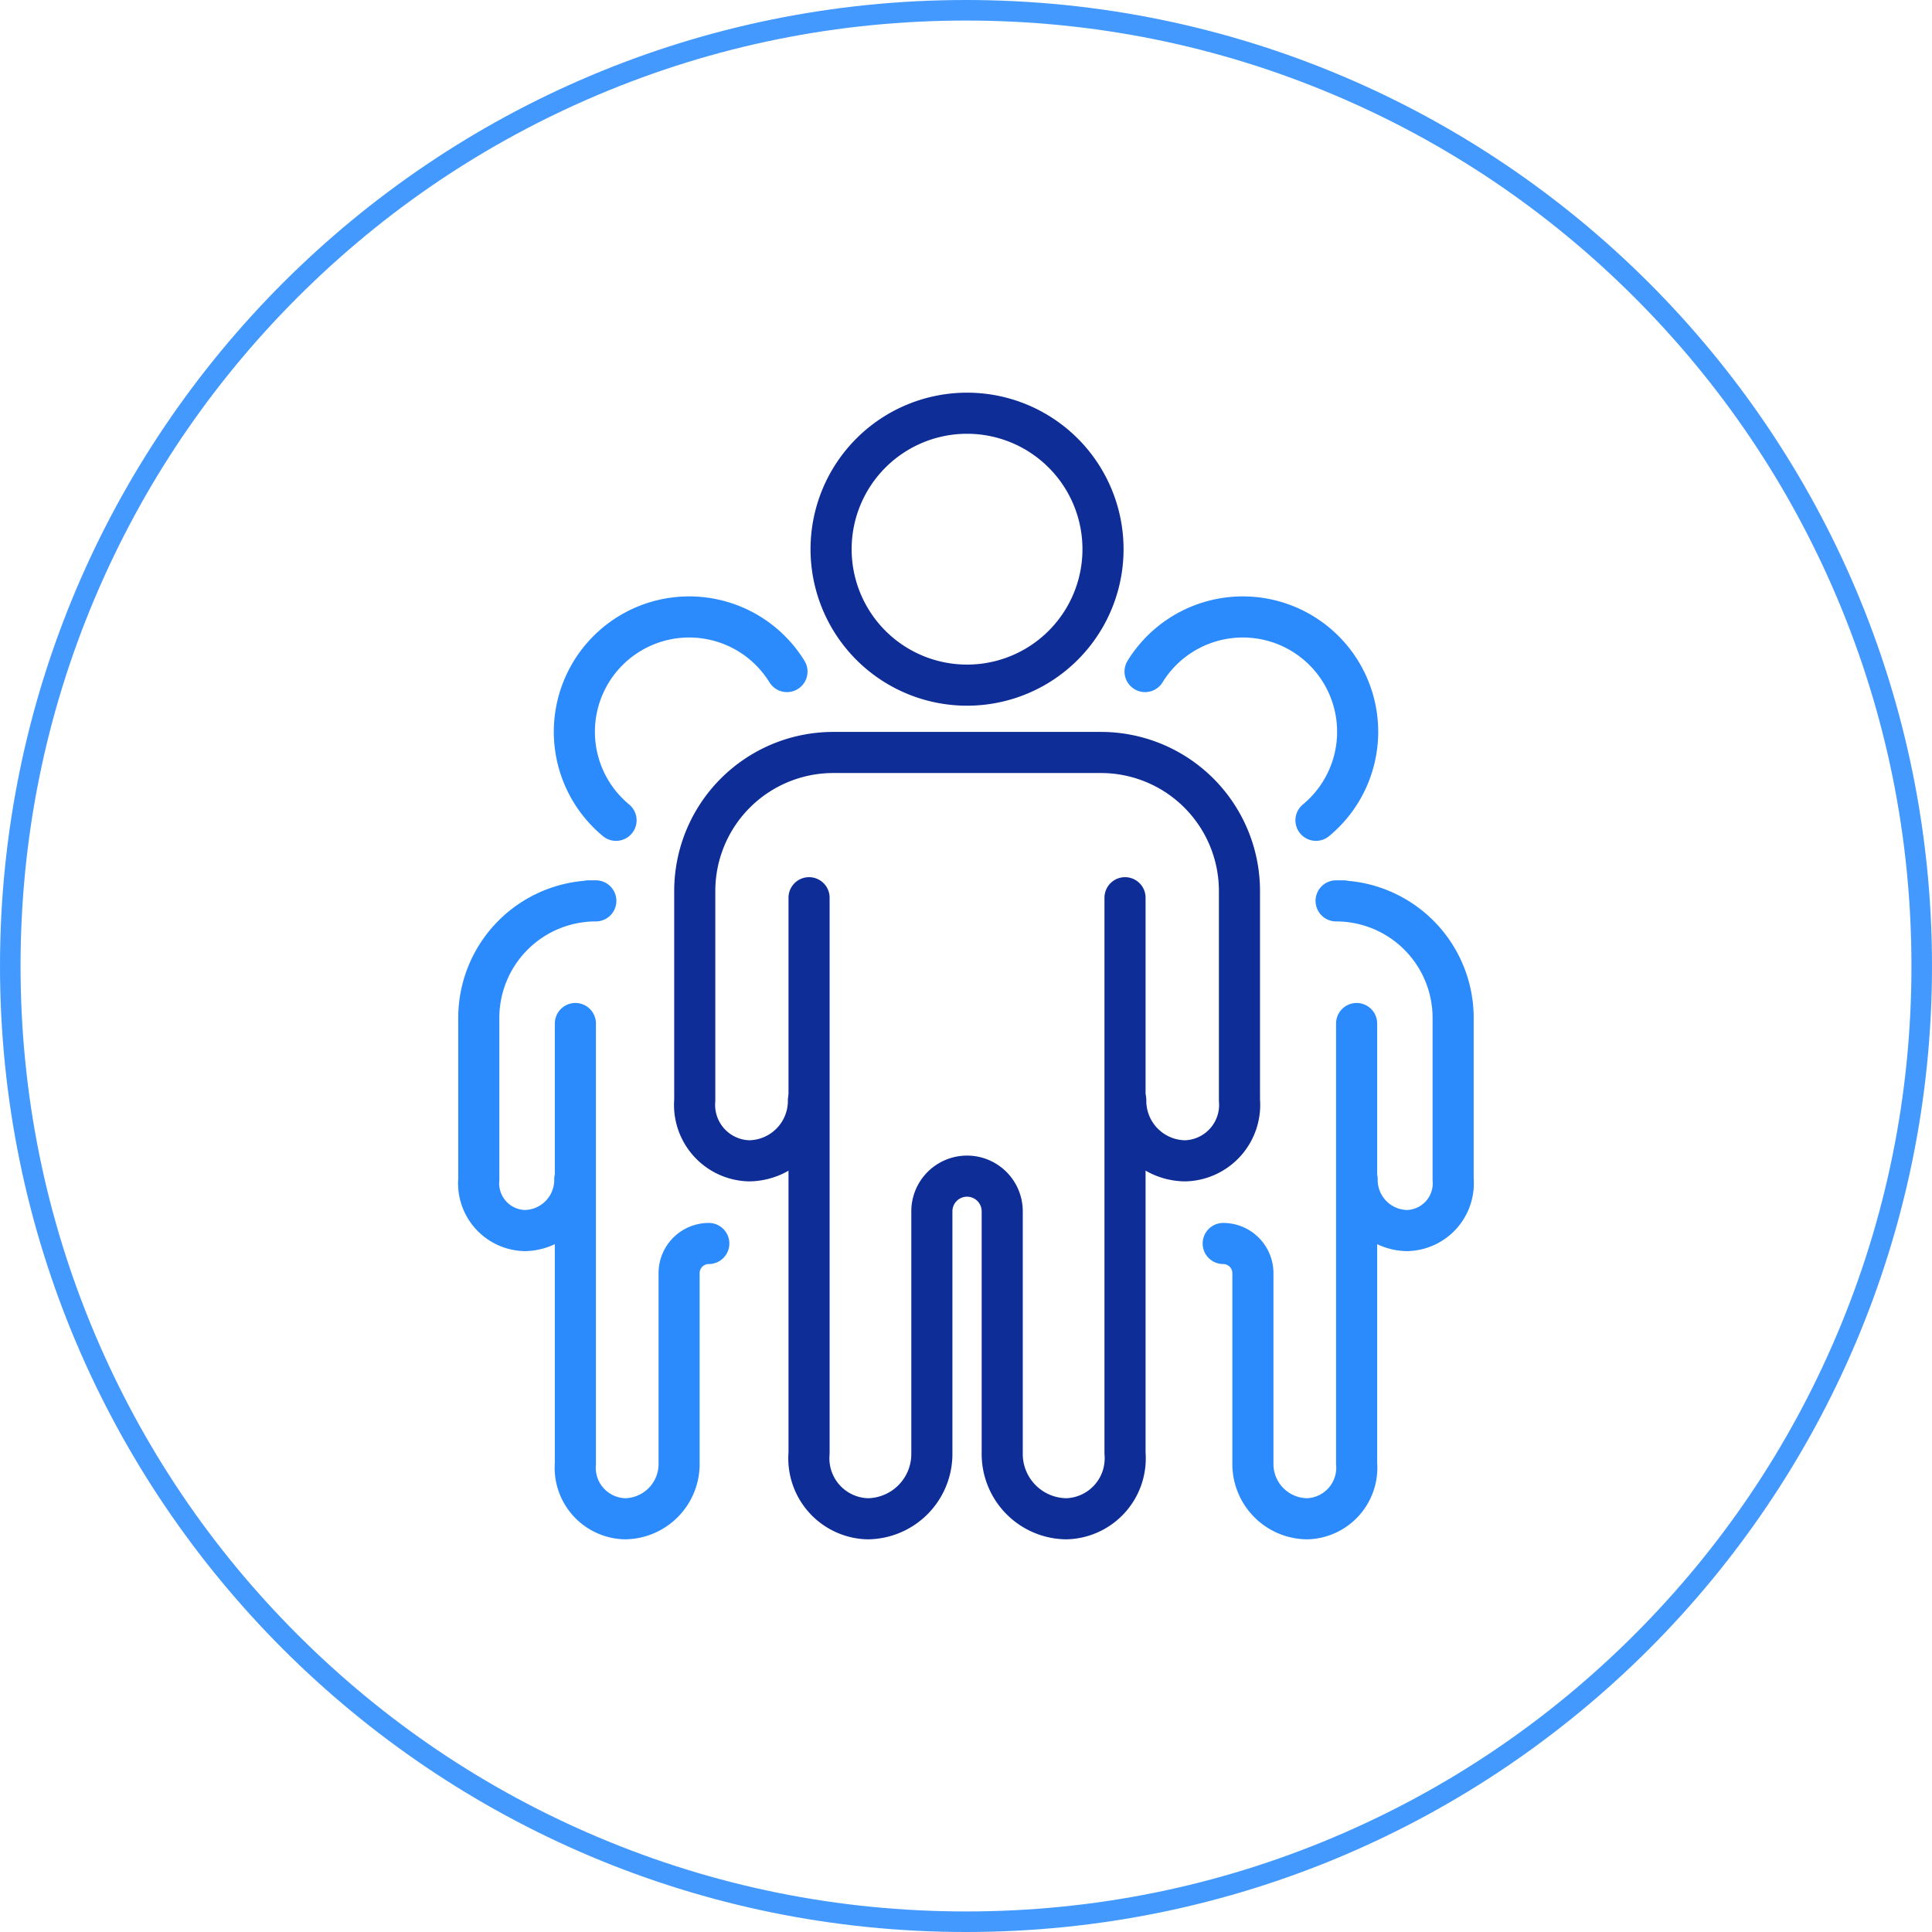
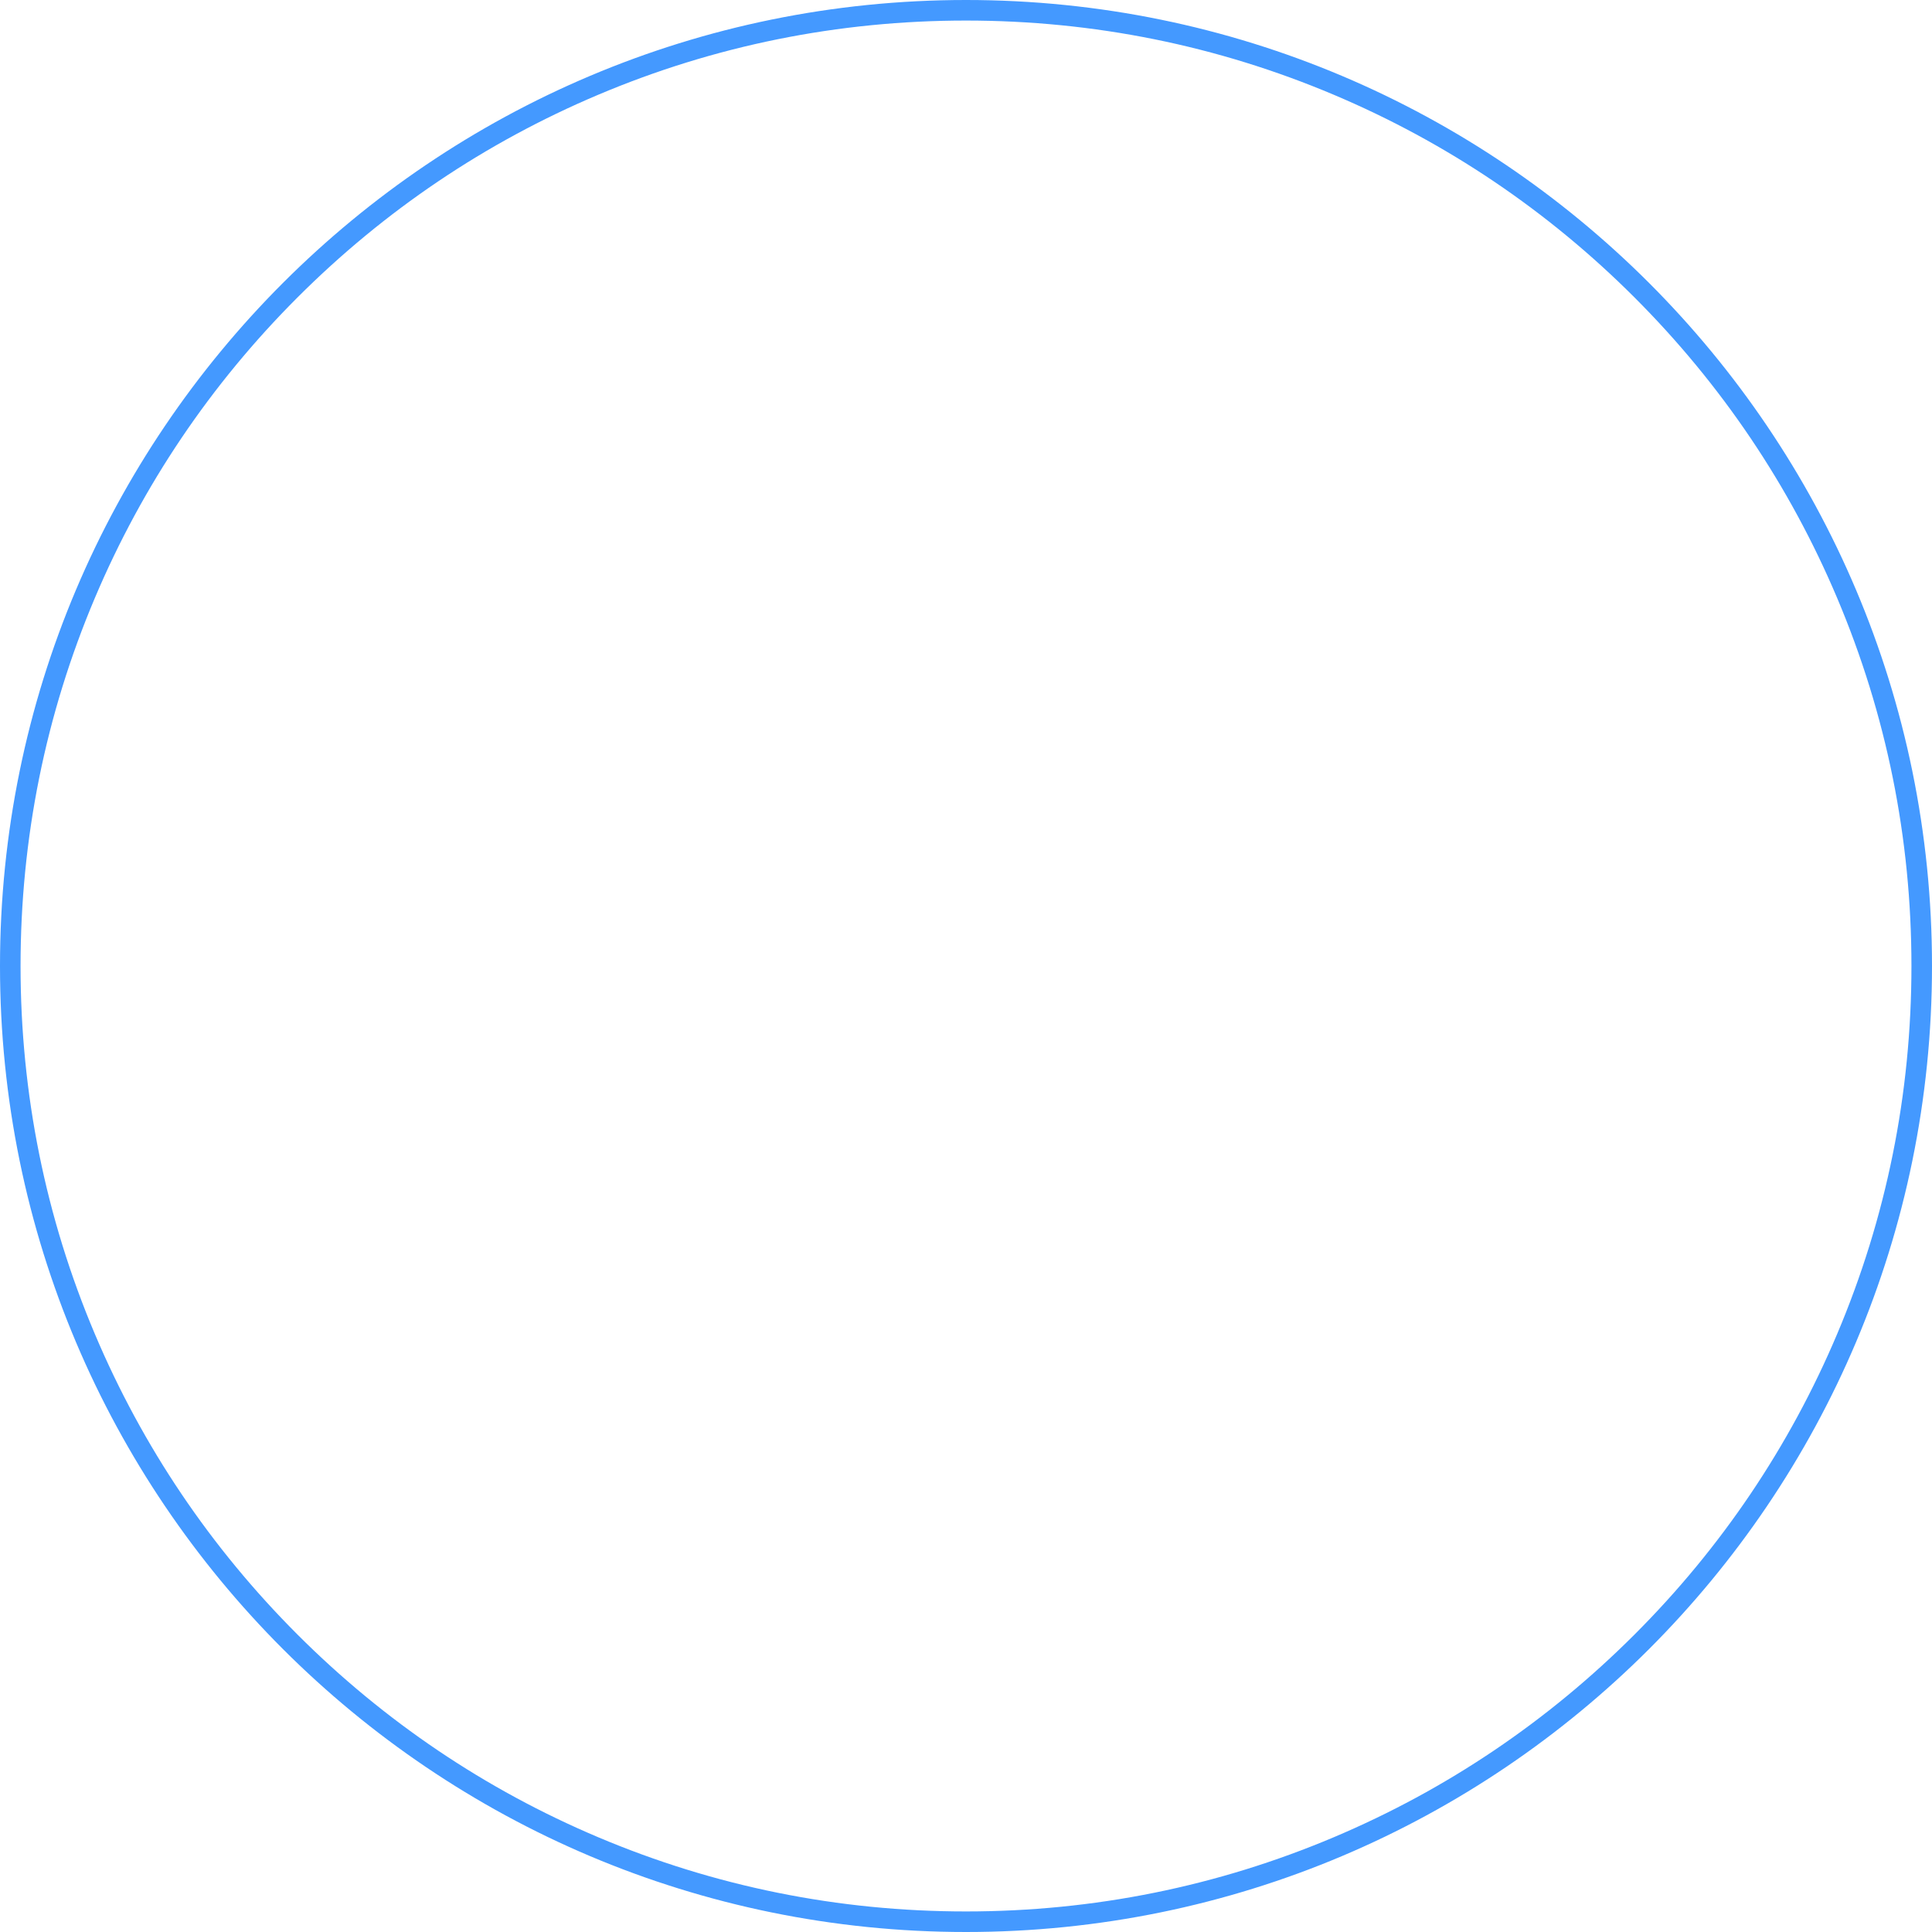
<svg xmlns="http://www.w3.org/2000/svg" width="94" height="94" viewBox="0 0 94 94">
  <defs>
    <clipPath id="clip-path">
-       <rect id="Rectangle_2425" data-name="Rectangle 2425" width="49.764" height="56.143" fill="none" stroke="#0f2d96" stroke-width="2" />
-     </clipPath>
+       </clipPath>
  </defs>
  <g id="Group_11980" data-name="Group 11980" transform="translate(-32.676 -33.908)">
    <g id="Path_24026" data-name="Path 24026" transform="translate(32.676 33.908)" fill="none">
      <path d="M47,0A47,47,0,1,1,0,47,47,47,0,0,1,47,0Z" stroke="none" />
      <path d="M 47 1 C 40.79 1 34.765 2.216 29.095 4.615 C 23.618 6.931 18.698 10.248 14.473 14.473 C 10.248 18.698 6.931 23.618 4.615 29.095 C 2.216 34.765 1 40.79 1 47 C 1 53.21 2.216 59.235 4.615 64.905 C 6.931 70.382 10.248 75.302 14.473 79.527 C 18.698 83.752 23.618 87.069 29.095 89.385 C 34.765 91.784 40.79 93 47 93 C 53.21 93 59.235 91.784 64.905 89.385 C 70.382 87.069 75.302 83.752 79.527 79.527 C 83.752 75.302 87.069 70.382 89.385 64.905 C 91.784 59.235 93 53.21 93 47 C 93 40.79 91.784 34.765 89.385 29.095 C 87.069 23.618 83.752 18.698 79.527 14.473 C 75.302 10.248 70.382 6.931 64.905 4.615 C 59.235 2.216 53.21 1 47 1 M 47 0 C 72.957 0 94 21.043 94 47 C 94 72.957 72.957 94 47 94 C 21.043 94 0 72.957 0 47 C 0 21.043 21.043 0 47 0 Z" stroke="none" fill="#49f" />
    </g>
    <g id="Group_11721" data-name="Group 11721" transform="translate(54.794 52.837)">
      <g id="Group_11721-2" data-name="Group 11721" clip-path="url(#clip-path)">
        <path id="Path_24026-2" data-name="Path 24026" d="M94.07,18.847a6.615,6.615,0,1,1,6.615-6.615A6.614,6.614,0,0,1,94.07,18.847Z" transform="translate(-69.137 -4.441)" fill="none" stroke="#0f2d96" stroke-linecap="round" stroke-linejoin="round" stroke-width="2" />
        <path id="Path_24027" data-name="Path 24027" d="M82.336,118.157v27.031a2.941,2.941,0,0,0,2.854,3.186,3.154,3.154,0,0,0,3.121-3.186V133.415a1.711,1.711,0,0,1,3.423,0v11.773a3.154,3.154,0,0,0,3.121,3.186,2.941,2.941,0,0,0,2.854-3.186V118.157" transform="translate(-65.09 -93.408)" fill="none" stroke="#0f2d96" stroke-linecap="round" stroke-linejoin="round" stroke-width="2" />
-         <path id="Path_24028" data-name="Path 24028" d="M61.3,101.337a2.92,2.92,0,0,1-2.889,2.949,2.723,2.723,0,0,1-2.642-2.949V91.16a6.742,6.742,0,0,1,6.742-6.742H75.529a6.742,6.742,0,0,1,6.742,6.742v10.177a2.723,2.723,0,0,1-2.642,2.949,2.92,2.92,0,0,1-2.89-2.949" transform="translate(-44.084 -66.736)" fill="none" stroke="#0f2d96" stroke-linecap="round" stroke-linejoin="round" stroke-width="2" />
-         <path id="Path_24029" data-name="Path 24029" d="M29.849,62.843a5.587,5.587,0,1,1,8.316-7.237" transform="translate(-21.994 -41.861)" fill="none" stroke="#2c8bfc" stroke-linecap="round" stroke-linejoin="round" stroke-width="2" />
-         <path id="Path_24030" data-name="Path 24030" d="M28.058,147.38v21.405a2.484,2.484,0,0,0,2.41,2.691,2.664,2.664,0,0,0,2.636-2.691v-9.258a1.445,1.445,0,0,1,1.445-1.445" transform="translate(-22.181 -116.51)" fill="none" stroke="#2c8bfc" stroke-linecap="round" stroke-linejoin="round" stroke-width="2" />
        <path id="Path_24031" data-name="Path 24031" d="M10.289,132.437a2.466,2.466,0,0,1-2.44,2.491,2.3,2.3,0,0,1-2.231-2.491v-7.856a5.694,5.694,0,0,1,5.694-5.694h-.36" transform="translate(-4.441 -93.985)" fill="none" stroke="#2c8bfc" stroke-linecap="round" stroke-linejoin="round" stroke-width="2" />
        <path id="Path_24032" data-name="Path 24032" d="M168.7,62.843a5.587,5.587,0,1,0-8.316-7.237" transform="translate(-126.79 -41.861)" fill="none" stroke="#2c8bfc" stroke-linecap="round" stroke-linejoin="round" stroke-width="2" />
-         <path id="Path_24033" data-name="Path 24033" d="M185.023,147.38v21.405a2.484,2.484,0,0,1-2.41,2.691,2.664,2.664,0,0,1-2.636-2.691v-9.258a1.445,1.445,0,0,0-1.445-1.445" transform="translate(-141.136 -116.51)" fill="none" stroke="#2c8bfc" stroke-linecap="round" stroke-linejoin="round" stroke-width="2" />
        <path id="Path_24034" data-name="Path 24034" d="M205.8,132.437a2.466,2.466,0,0,0,2.44,2.491,2.3,2.3,0,0,0,2.231-2.491v-7.856a5.694,5.694,0,0,0-5.694-5.694h.361" transform="translate(-161.888 -93.985)" fill="none" stroke="#2c8bfc" stroke-linecap="round" stroke-linejoin="round" stroke-width="2" />
      </g>
    </g>
  </g>
</svg>